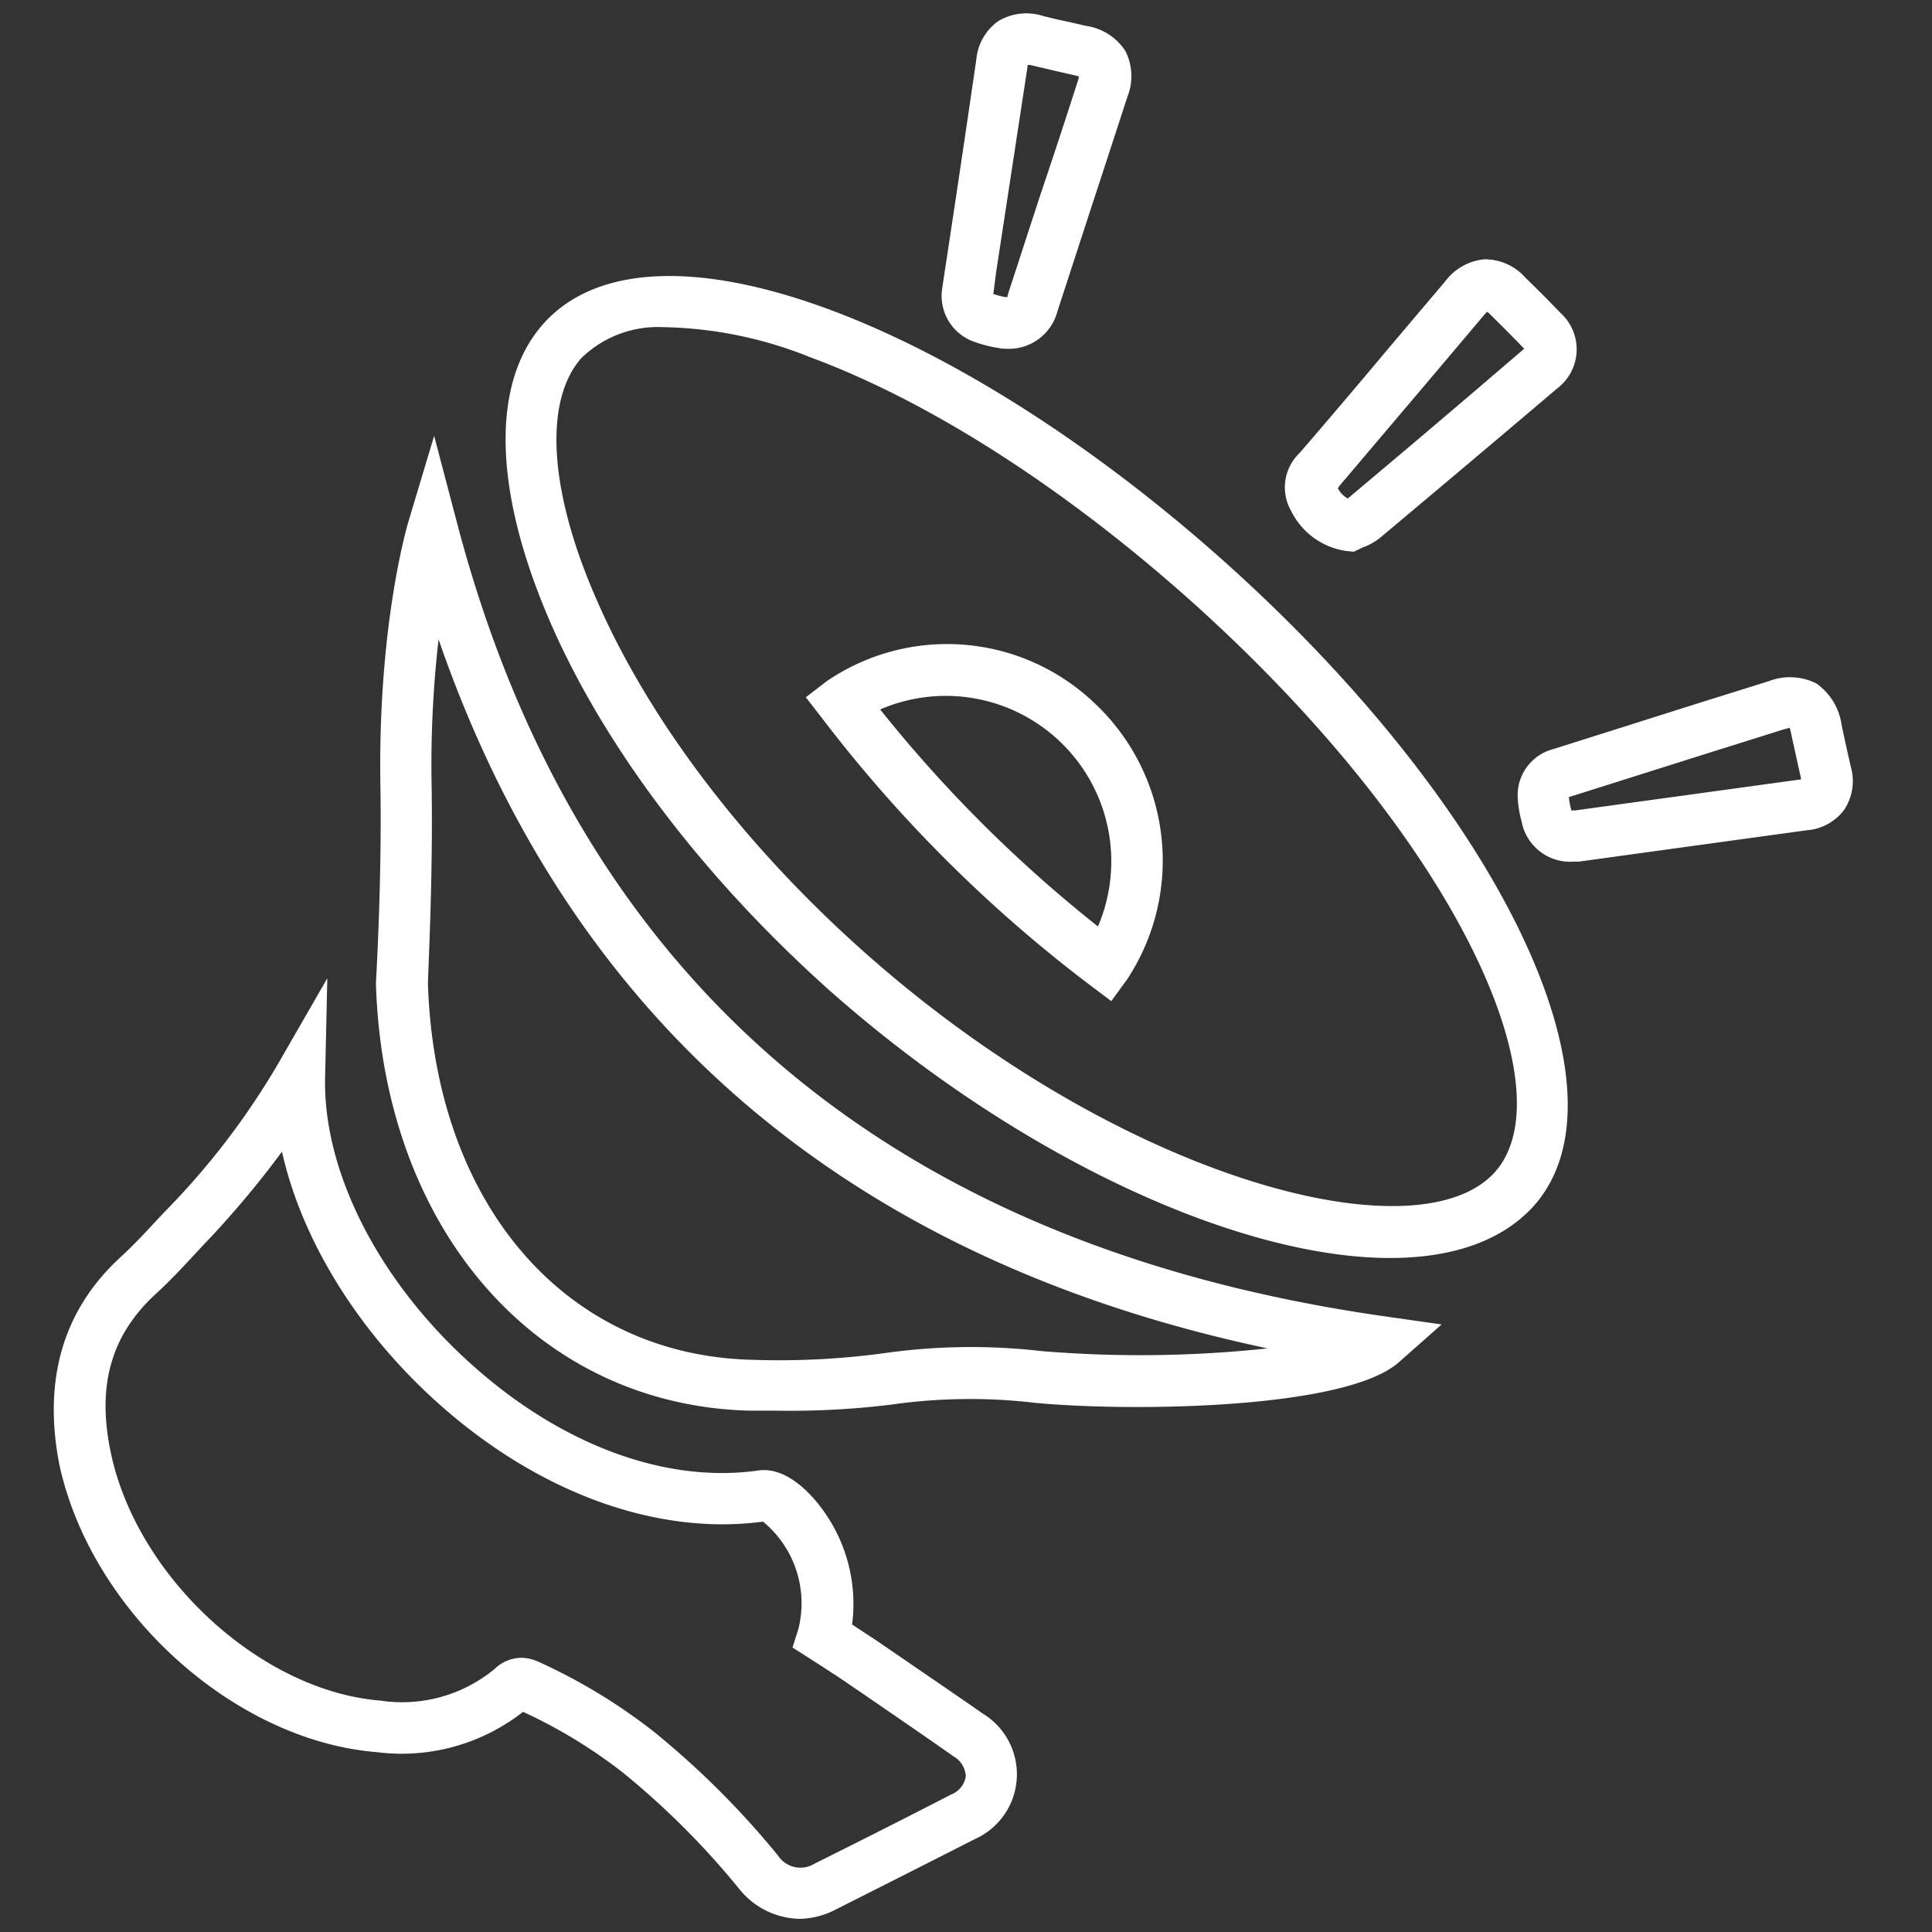
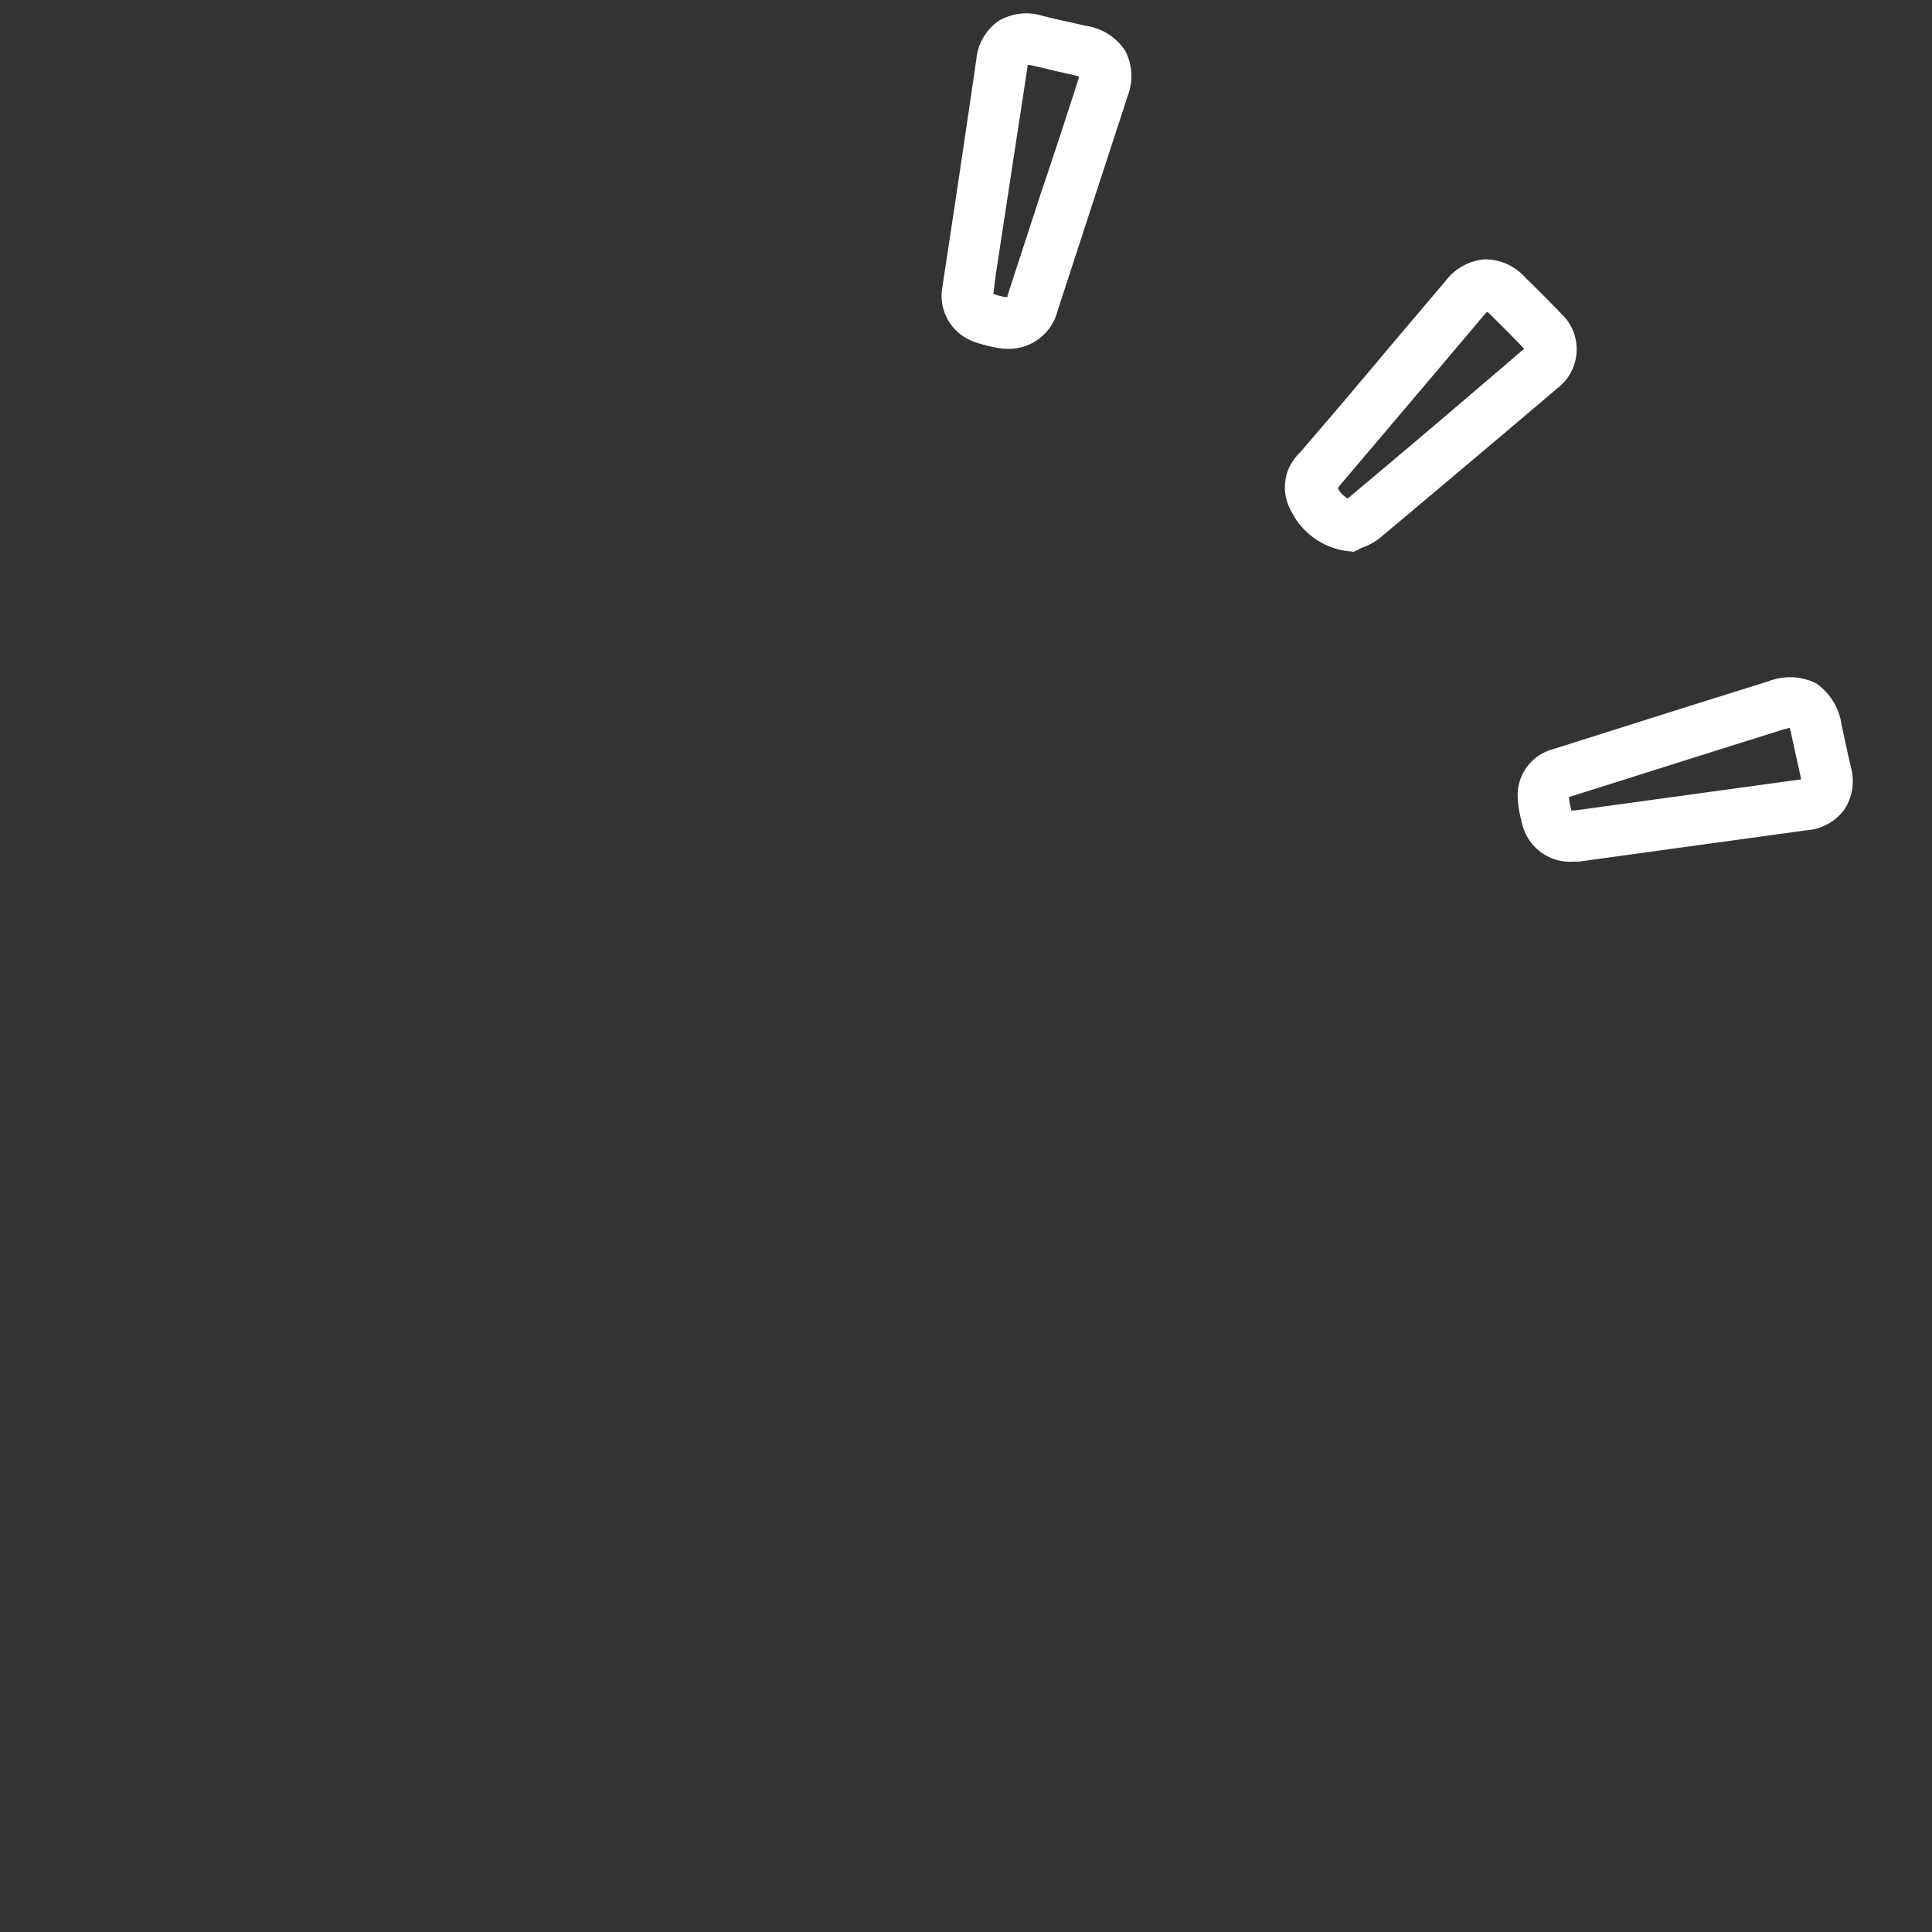
<svg xmlns="http://www.w3.org/2000/svg" viewBox="0 0 121.89 121.89">
  <rect x="0" y="0" width="121.89" height="121.89" fill="#333333" stroke="none" />
  <defs>
    <style>.cls-1{fill:#fff;}</style>
  </defs>
  <g id="Calque_3" data-name="Calque 3">
-     <path class="cls-1" d="M50.46,121.06a5,5,0,0,1-3.84-1.91,50.78,50.78,0,0,0-7.3-7.3A32,32,0,0,0,33,108a12.43,12.43,0,0,1-9.26,2.54c-9-.74-18-8.88-20-18.16C2.7,87,4,82.61,7.63,79.29c.77-.71,1.5-1.48,2.26-2.31l.53-.56a47.45,47.45,0,0,0,7.08-9.23l3.15-5.47L20.51,68c-.13,6,3.48,13,9.42,18.24,5.64,5,12.17,7.36,17.93,6.53,1.14-.16,2.4.51,3.58,1.89a10.09,10.09,0,0,1,2.32,7.83l1.61,1.06.83.57c1.94,1.33,3.89,2.66,5.82,4a4.48,4.48,0,0,1-.52,7.91c-3,1.53-5.92,3-8.69,4.4A5.22,5.22,0,0,1,50.46,121.06ZM32.88,104.59a2.72,2.72,0,0,1,1.11.26,35.57,35.57,0,0,1,7.32,4.45,54.18,54.18,0,0,1,7.77,7.76,1.69,1.69,0,0,0,2.29.53c2.76-1.38,5.71-2.86,8.65-4.38a1.47,1.47,0,0,0,.91-1.13,1.52,1.52,0,0,0-.77-1.27c-1.92-1.35-3.85-2.67-5.79-4l-.82-.56c-.58-.4-1.17-.78-1.74-1.15L50,103.94l.37-1.17A6.67,6.67,0,0,0,48.14,96c-6.65.89-14.06-1.77-20.35-7.34-5.16-4.57-8.74-10.38-10-16a60.74,60.74,0,0,1-5,5.93l-.52.56c-.78.84-1.58,1.7-2.46,2.5C7,84.25,6.09,87.43,7,91.69c1.66,7.83,9.47,15,17,15.6a9.16,9.16,0,0,0,7.21-2A2.45,2.45,0,0,1,32.88,104.59ZM48.06,96Z" />
-     <path class="cls-1" d="M88.26,79.36c-9.54.25-23.78-6.1-36-16.94C44.33,55.31,38,47,34.56,38.89S31,24.11,34.28,20.43s9.65-4,18-.92c7.83,2.9,16.64,8.51,24.81,15.78,17.51,15.61,26.15,33.53,19.67,40.8h0C94.84,78.21,91.89,79.26,88.26,79.36ZM41.86,20.64a6.93,6.93,0,0,0-5.17,1.94c-2.38,2.67-2.06,8.29.84,15C40.81,45.25,46.82,53.2,54.45,60c16.14,14.39,35,19.39,39.87,13.94,4.54-5.1-2.18-20.87-19.41-36.23C67,30.69,58.59,25.3,51.12,22.54A25.91,25.91,0,0,0,41.86,20.64Z" />
    <path class="cls-1" d="M63.43,22h-.18l-.57-.1a8.73,8.73,0,0,1-1.23-.34,3.07,3.07,0,0,1-2-3.41l.2-1.33q1-6.56,1.95-13.1A3.33,3.33,0,0,1,63,1.32,3.45,3.45,0,0,1,65.78,1c.51.13,1,.25,1.55.36l1.18.27A3.56,3.56,0,0,1,71,3.22a3.5,3.5,0,0,1,.13,2.88q-1.17,3.6-2.35,7.2l-2.06,6.32A3.17,3.17,0,0,1,63.43,22Zm-.76-3.45c.24.08.5.14.71.19l.12,0h.07a.76.76,0,0,1,0-.11l2.06-6.32Q66.85,8.7,68,5.11a1.6,1.6,0,0,0,.07-.28,3,3,0,0,0-.32-.09l-1.14-.26L65,4.1l-.17,0s0,.06,0,.09q-1,6.54-2,13.09Z" />
    <path class="cls-1" d="M99.29,54.36A3.11,3.11,0,0,1,96,51.83a6.88,6.88,0,0,1-.25-1.57,3,3,0,0,1,2.25-3l9.23-2.92,4.35-1.36a3.73,3.73,0,0,1,3,.13,3.84,3.84,0,0,1,1.6,2.58q.28,1.36.6,2.73a3.28,3.28,0,0,1-.43,2.67A3.24,3.24,0,0,1,114,52.38l-8,1.1-6.39.88Zm-.19-3.23h.27l6.19-.85,8-1.1h.06a.29.29,0,0,0,0-.09h0c-.2-.92-.41-1.85-.61-2.77a2.53,2.53,0,0,0-.1-.4l-.39.1-4.33,1.36-9.21,2.91a5.07,5.07,0,0,0,.15.8Z" />
    <path class="cls-1" d="M85.41,34.81l-.49-.05a4.61,4.61,0,0,1-3.46-2.52A3,3,0,0,1,82,28.57Q84.82,25.3,87.58,22l3.6-4.25a3.48,3.48,0,0,1,2.47-1.39,3.41,3.41,0,0,1,2.59,1.16c.75.73,1.5,1.48,2.23,2.24a3.09,3.09,0,0,1-.22,4.74q-5.56,4.72-11.17,9.42a3.74,3.74,0,0,1-1.11.62Zm-1-4a1.51,1.51,0,0,0,.62.64l0,0Q90.6,26.78,96.16,22h0l0,0c-.71-.74-1.43-1.46-2.16-2.18a1,1,0,0,0-.18-.15l-.15.16-3.6,4.26L84.5,30.66Z" />
-     <path class="cls-1" d="M70.11,63.16l-1.33-1A88.17,88.17,0,0,1,51.84,45.28l-1-1.29,1.3-1A13.47,13.47,0,0,1,69,44.31a13.62,13.62,0,0,1,2.11,17.48ZM55.53,44.76A85.54,85.54,0,0,0,69.27,58.45,10.44,10.44,0,0,0,55.53,44.76Z" />
-     <path class="cls-1" d="M49.08,89c-.54,0-1.13,0-1.75,0-13.4-.32-23.11-11.37-23.61-26.88V62c0-.07.38-6.39.28-12.4C23.83,39.54,25.66,33.3,25.74,33l1.65-5.5,1.46,5.55c7.56,28.72,27.26,45.55,58.53,50l3.57.51L88.19,86c-3.46,2.92-16.8,3.07-22.84,2.51a35.2,35.2,0,0,0-9.14.11A52.13,52.13,0,0,1,49.08,89ZM27,62.11c.47,13.89,8.69,23.4,20.46,23.68a49.21,49.21,0,0,0,8.41-.43,38.87,38.87,0,0,1,9.83-.12,75.61,75.61,0,0,0,14.27-.17C53.55,79.47,36,64.46,27.67,40.34a69.45,69.45,0,0,0-.44,9.21C27.33,55.32,27,61.36,27,62.11Z" />
  </g>
</svg>